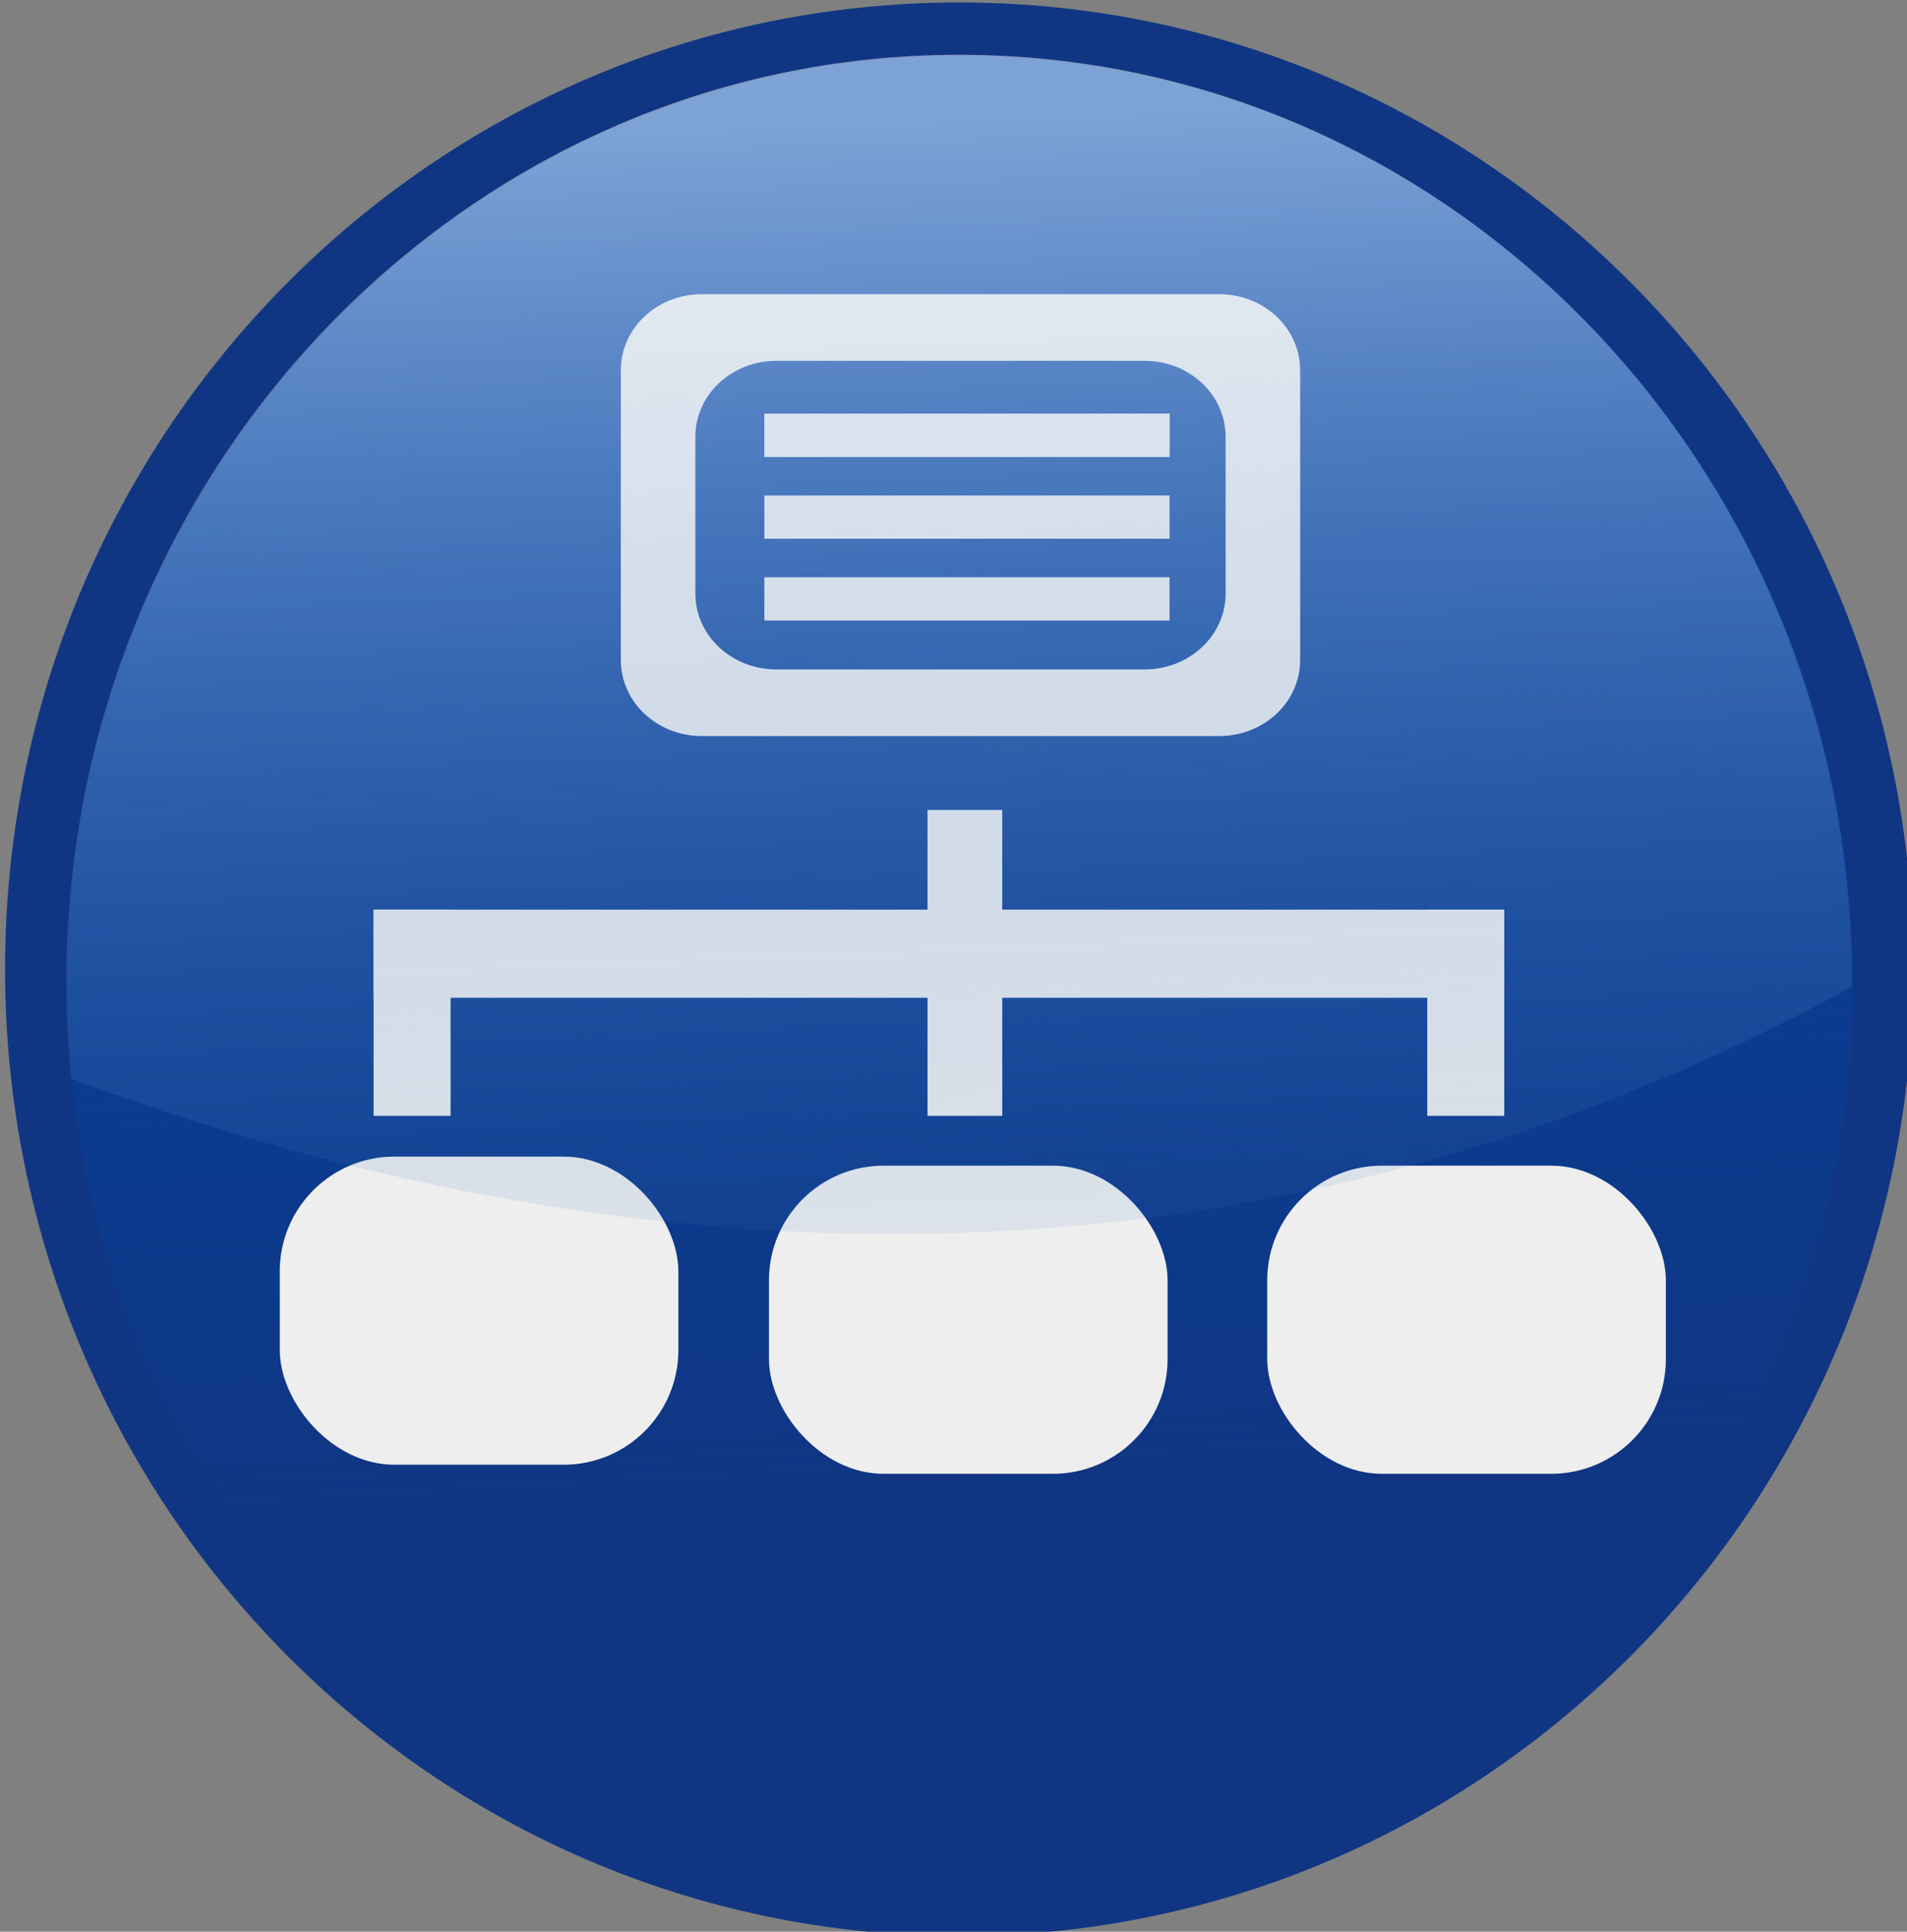
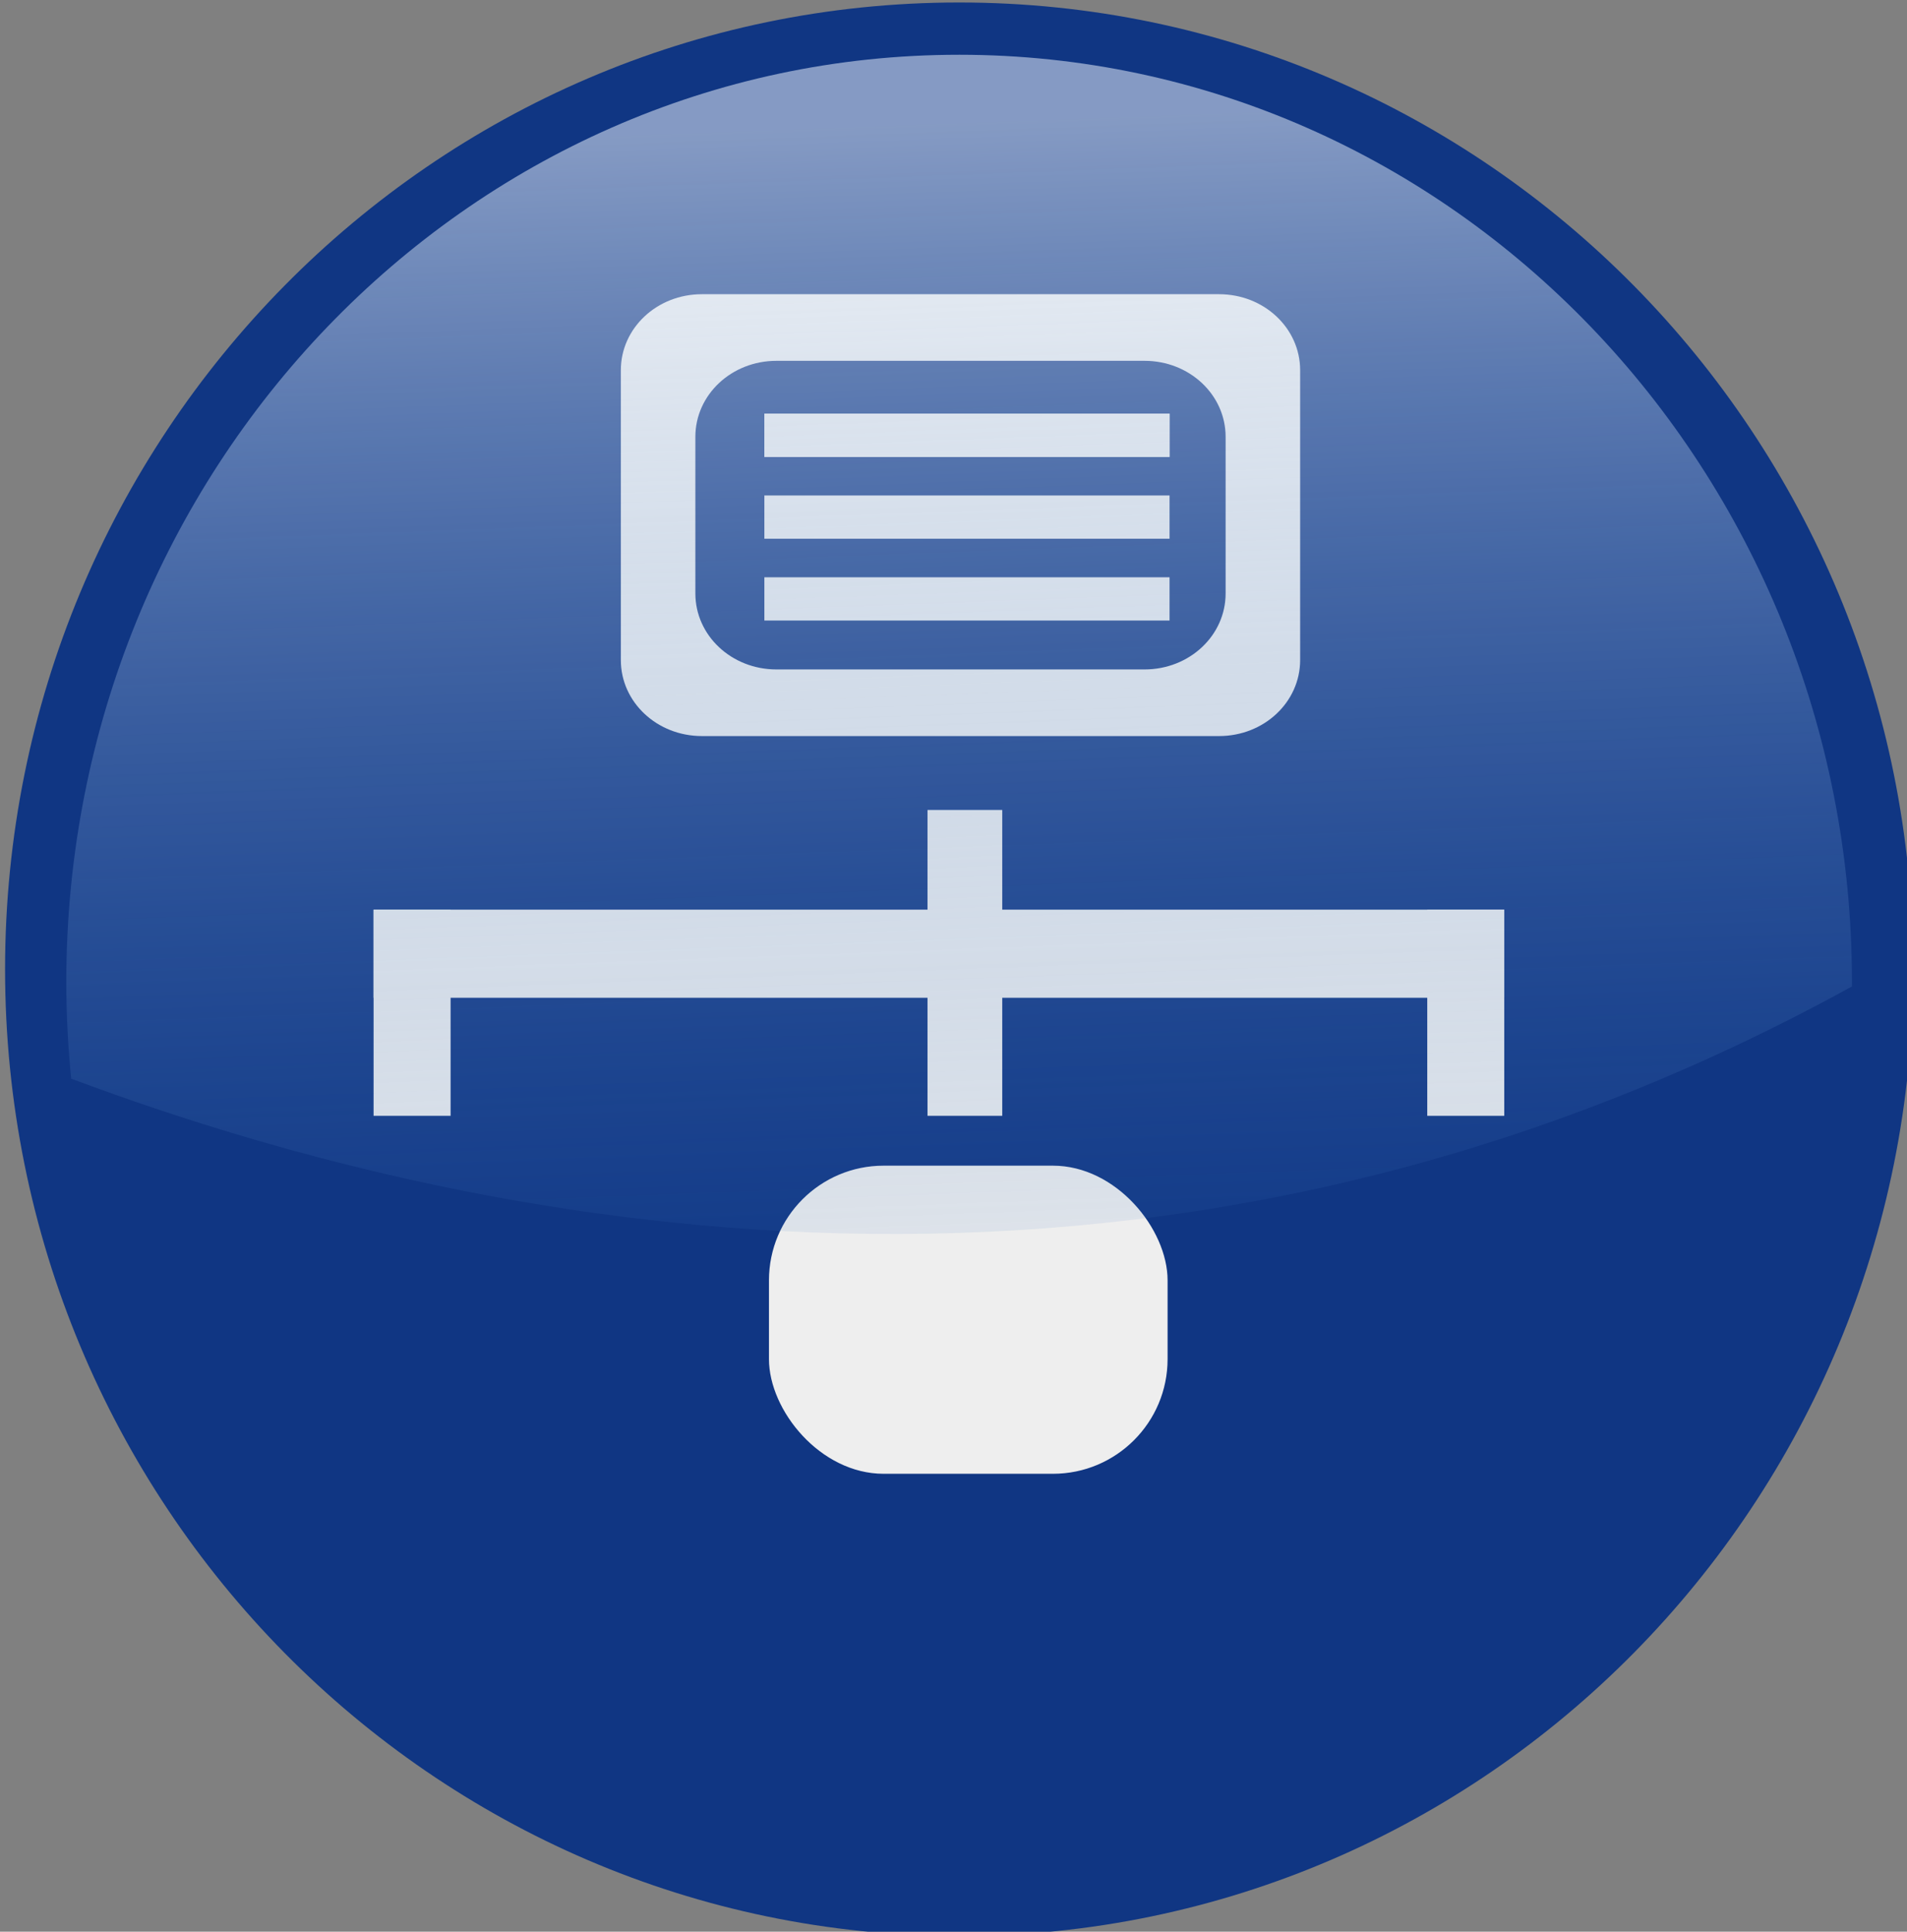
<svg xmlns="http://www.w3.org/2000/svg" xmlns:ns1="http://www.inkscape.org/namespaces/inkscape" xmlns:ns2="http://sodipodi.sourceforge.net/DTD/sodipodi-0.dtd" xmlns:xlink="http://www.w3.org/1999/xlink" width="166.372" height="168.473" id="svg2965" version="1.1" ns1:version="0.47 r22583" ns2:docname="sma-blue.svg">
  <rect width="100%" height="100%" fill="#808080" stroke="none" />
  <defs id="defs2967">
    <ns1:perspective ns2:type="inkscape:persp3d" ns1:vp_x="0 : 526.18109 : 1" ns1:vp_y="0 : 1000 : 0" ns1:vp_z="744.09448 : 526.18109 : 1" ns1:persp3d-origin="372.04724 : 350.78739 : 1" id="perspective2973" />
    <ns1:perspective id="perspective2983" ns1:persp3d-origin="0.5 : 0.33333333 : 1" ns1:vp_z="1 : 0.5 : 1" ns1:vp_y="0 : 1000 : 0" ns1:vp_x="0 : 0.5 : 1" ns2:type="inkscape:persp3d" />
    <linearGradient ns1:collect="always" xlink:href="#linearGradient3917" id="linearGradient5325" gradientUnits="userSpaceOnUse" gradientTransform="matrix(0.936,0,0,0.971,96.553,671.011)" x1="381.895" y1="-310.055" x2="387.755" y2="-147.972" />
    <linearGradient id="linearGradient3917">
      <stop style="stop-color:#edf4fd;stop-opacity:0.528;" offset="0" id="stop3919" />
      <stop style="stop-color:#175bb3;stop-opacity:0;" offset="1" id="stop3921" />
    </linearGradient>
    <ns1:perspective id="perspective3075" ns1:persp3d-origin="0.5 : 0.33333333 : 1" ns1:vp_z="1 : 0.5 : 1" ns1:vp_y="0 : 1000 : 0" ns1:vp_x="0 : 0.5 : 1" ns2:type="inkscape:persp3d" />
    <linearGradient ns1:collect="always" xlink:href="#linearGradient3917-2" id="linearGradient5374" gradientUnits="userSpaceOnUse" gradientTransform="matrix(0.936,0,0,0.971,-395.594,1094.279)" x1="381.895" y1="-310.055" x2="387.755" y2="-147.972" />
    <linearGradient id="linearGradient3917-2">
      <stop style="stop-color:#edf4fd;stop-opacity:0.528;" offset="0" id="stop3919-2" />
      <stop style="stop-color:#175bb3;stop-opacity:0;" offset="1" id="stop3921-9" />
    </linearGradient>
    <ns1:perspective id="perspective3161" ns1:persp3d-origin="0.5 : 0.33333333 : 1" ns1:vp_z="1 : 0.5 : 1" ns1:vp_y="0 : 1000 : 0" ns1:vp_x="0 : 0.5 : 1" ns2:type="inkscape:persp3d" />
    <linearGradient ns1:collect="always" xlink:href="#linearGradient3917-8" id="linearGradient5377" gradientUnits="userSpaceOnUse" gradientTransform="matrix(0.936,0,0,0.971,387.174,670.228)" x1="381.895" y1="-310.055" x2="387.755" y2="-147.972" />
    <linearGradient id="linearGradient3917-8">
      <stop style="stop-color:#edf4fd;stop-opacity:0.528;" offset="0" id="stop3919-1" />
      <stop style="stop-color:#175bb3;stop-opacity:0;" offset="1" id="stop3921-2" />
    </linearGradient>
    <ns1:perspective id="perspective3247" ns1:persp3d-origin="0.5 : 0.33333333 : 1" ns1:vp_z="1 : 0.5 : 1" ns1:vp_y="0 : 1000 : 0" ns1:vp_x="0 : 0.5 : 1" ns2:type="inkscape:persp3d" />
    <linearGradient id="linearGradient3917-21">
      <stop style="stop-color:#edf4fd;stop-opacity:0.528;" offset="0" id="stop3919-7" />
      <stop style="stop-color:#175bb3;stop-opacity:0;" offset="1" id="stop3921-5" />
    </linearGradient>
    <ns1:perspective id="perspective3365" ns1:persp3d-origin="0.5 : 0.33333333 : 1" ns1:vp_z="1 : 0.5 : 1" ns1:vp_y="0 : 1000 : 0" ns1:vp_x="0 : 0.5 : 1" ns2:type="inkscape:persp3d" />
    <linearGradient ns1:collect="always" xlink:href="#linearGradient3917-7" id="linearGradient5482" gradientUnits="userSpaceOnUse" gradientTransform="matrix(0.936,0,0,0.971,689.986,669.672)" x1="381.895" y1="-310.055" x2="387.755" y2="-147.972" />
    <linearGradient id="linearGradient3917-7">
      <stop style="stop-color:#edf4fd;stop-opacity:0.528;" offset="0" id="stop3919-6" />
      <stop style="stop-color:#175bb3;stop-opacity:0;" offset="1" id="stop3921-27" />
    </linearGradient>
    <ns1:perspective id="perspective3451" ns1:persp3d-origin="0.5 : 0.33333333 : 1" ns1:vp_z="1 : 0.5 : 1" ns1:vp_y="0 : 1000 : 0" ns1:vp_x="0 : 0.5 : 1" ns2:type="inkscape:persp3d" />
    <linearGradient ns1:collect="always" xlink:href="#linearGradient3917-1" id="linearGradient5337" gradientUnits="userSpaceOnUse" gradientTransform="matrix(0.936,0,0,0.971,91.853,957.715)" x1="381.895" y1="-310.055" x2="387.755" y2="-147.972" />
    <linearGradient id="linearGradient3917-1">
      <stop style="stop-color:#edf4fd;stop-opacity:0.528;" offset="0" id="stop3919-3" />
      <stop style="stop-color:#175bb3;stop-opacity:0;" offset="1" id="stop3921-4" />
    </linearGradient>
    <ns1:perspective id="perspective3540" ns1:persp3d-origin="0.5 : 0.33333333 : 1" ns1:vp_z="1 : 0.5 : 1" ns1:vp_y="0 : 1000 : 0" ns1:vp_x="0 : 0.5 : 1" ns2:type="inkscape:persp3d" />
    <linearGradient ns1:collect="always" xlink:href="#linearGradient3917-3" id="linearGradient5404" gradientUnits="userSpaceOnUse" gradientTransform="matrix(0.936,0,0,0.971,381.869,926.592)" x1="381.895" y1="-310.055" x2="387.755" y2="-147.972" />
    <linearGradient id="linearGradient3917-3">
      <stop style="stop-color:#edf4fd;stop-opacity:0.528;" offset="0" id="stop3919-9" />
      <stop style="stop-color:#175bb3;stop-opacity:0;" offset="1" id="stop3921-0" />
    </linearGradient>
    <ns1:perspective id="perspective3632" ns1:persp3d-origin="0.5 : 0.33333333 : 1" ns1:vp_z="1 : 0.5 : 1" ns1:vp_y="0 : 1000 : 0" ns1:vp_x="0 : 0.5 : 1" ns2:type="inkscape:persp3d" />
    <linearGradient ns1:collect="always" xlink:href="#linearGradient3917-0" id="linearGradient5427" gradientUnits="userSpaceOnUse" gradientTransform="matrix(0.936,0,0,0.971,445.014,1241.211)" x1="381.895" y1="-310.055" x2="387.755" y2="-147.972" />
    <linearGradient id="linearGradient3917-0">
      <stop style="stop-color:#edf4fd;stop-opacity:0.528;" offset="0" id="stop3919-64" />
      <stop style="stop-color:#175bb3;stop-opacity:0;" offset="1" id="stop3921-43" />
    </linearGradient>
    <ns1:perspective id="perspective3724" ns1:persp3d-origin="0.5 : 0.33333333 : 1" ns1:vp_z="1 : 0.5 : 1" ns1:vp_y="0 : 1000 : 0" ns1:vp_x="0 : 0.5 : 1" ns2:type="inkscape:persp3d" />
    <linearGradient ns1:collect="always" xlink:href="#linearGradient3917-07" id="linearGradient5256" gradientUnits="userSpaceOnUse" gradientTransform="matrix(0.936,0,0,0.971,-184.224,1255.613)" x1="381.895" y1="-310.055" x2="387.755" y2="-147.972" />
    <linearGradient id="linearGradient3917-07">
      <stop style="stop-color:#edf4fd;stop-opacity:0.528;" offset="0" id="stop3919-4" />
      <stop style="stop-color:#175bb3;stop-opacity:0;" offset="1" id="stop3921-3" />
    </linearGradient>
    <ns1:perspective id="perspective3813" ns1:persp3d-origin="0.5 : 0.33333333 : 1" ns1:vp_z="1 : 0.5 : 1" ns1:vp_y="0 : 1000 : 0" ns1:vp_x="0 : 0.5 : 1" ns2:type="inkscape:persp3d" />
    <linearGradient ns1:collect="always" xlink:href="#linearGradient3917-72" id="linearGradient5370" gradientUnits="userSpaceOnUse" gradientTransform="matrix(0.936,0,0,0.971,120.424,1254.505)" x1="381.895" y1="-310.055" x2="387.755" y2="-147.972" />
    <linearGradient id="linearGradient3917-72">
      <stop style="stop-color:#edf4fd;stop-opacity:0.528;" offset="0" id="stop3919-35" />
      <stop style="stop-color:#175bb3;stop-opacity:0;" offset="1" id="stop3921-1" />
    </linearGradient>
    <ns1:perspective id="perspective3896" ns1:persp3d-origin="0.5 : 0.33333333 : 1" ns1:vp_z="1 : 0.5 : 1" ns1:vp_y="0 : 1000 : 0" ns1:vp_x="0 : 0.5 : 1" ns2:type="inkscape:persp3d" />
    <linearGradient ns1:collect="always" xlink:href="#linearGradient3952" id="linearGradient5440" gradientUnits="userSpaceOnUse" x1="379.921" y1="-298.535" x2="387.755" y2="-148.133" />
    <linearGradient ns1:collect="always" id="linearGradient3952">
      <stop style="stop-color:#0146a8;stop-opacity:1;" offset="0" id="stop3954" />
      <stop style="stop-color:#0146a8;stop-opacity:0;" offset="1" id="stop3956" />
    </linearGradient>
    <linearGradient ns1:collect="always" xlink:href="#linearGradient3917-16" id="linearGradient5442" gradientUnits="userSpaceOnUse" gradientTransform="matrix(0.936,0,0,0.971,738.554,1228.979)" x1="381.895" y1="-310.055" x2="387.755" y2="-147.972" />
    <linearGradient id="linearGradient3917-16">
      <stop style="stop-color:#edf4fd;stop-opacity:0.528;" offset="0" id="stop3919-13" />
      <stop style="stop-color:#175bb3;stop-opacity:0;" offset="1" id="stop3921-7" />
    </linearGradient>
    <linearGradient y2="-147.972" x2="387.755" y1="-310.055" x1="381.895" gradientTransform="matrix(0.936,0,0,0.971,738.554,1228.979)" gradientUnits="userSpaceOnUse" id="linearGradient3913" xlink:href="#linearGradient3917-16" ns1:collect="always" />
    <ns1:perspective id="perspective3979" ns1:persp3d-origin="0.5 : 0.33333333 : 1" ns1:vp_z="1 : 0.5 : 1" ns1:vp_y="0 : 1000 : 0" ns1:vp_x="0 : 0.5 : 1" ns2:type="inkscape:persp3d" />
    <linearGradient ns1:collect="always" xlink:href="#linearGradient3952-7" id="linearGradient5057" gradientUnits="userSpaceOnUse" x1="379.921" y1="-298.535" x2="387.755" y2="-148.133" />
    <linearGradient ns1:collect="always" id="linearGradient3952-7">
      <stop style="stop-color:#0146a8;stop-opacity:1;" offset="0" id="stop3954-9" />
      <stop style="stop-color:#0146a8;stop-opacity:0;" offset="1" id="stop3956-9" />
    </linearGradient>
    <linearGradient ns1:collect="always" xlink:href="#linearGradient3917-5" id="linearGradient5445" gradientUnits="userSpaceOnUse" gradientTransform="matrix(0.936,0,0,0.971,681.219,964.321)" x1="381.895" y1="-310.055" x2="387.755" y2="-147.972" />
    <linearGradient id="linearGradient3917-5">
      <stop style="stop-color:#edf4fd;stop-opacity:0.528;" offset="0" id="stop3919-20" />
      <stop style="stop-color:#175bb3;stop-opacity:0;" offset="1" id="stop3921-8" />
    </linearGradient>
    <linearGradient y2="-147.972" x2="387.755" y1="-310.055" x1="381.895" gradientTransform="matrix(0.936,0,0,0.971,681.219,964.321)" gradientUnits="userSpaceOnUse" id="linearGradient4009" xlink:href="#linearGradient3917-5" ns1:collect="always" />
  </defs>
  <ns2:namedview id="base" pagecolor="#ffffff" bordercolor="#666666" borderopacity="1.0" ns1:pageopacity="0.0" ns1:pageshadow="2" ns1:zoom="1.4" ns1:cx="10.601787" ns1:cy="-6.6252602" ns1:document-units="px" ns1:current-layer="layer1" showgrid="false" ns1:window-width="613" ns1:window-height="504" ns1:window-x="51" ns1:window-y="612" ns1:window-maximized="0" />
  <g ns1:label="Layer 1" ns1:groupmode="layer" id="layer1" transform="translate(-399.398,-379.407)">
    <g id="g5449" transform="matrix(0.759,0,0,0.759,-309.353,-113.172)">
      <path transform="matrix(1,0,0,1.013,656.292,971.524)" d="m 497.423,-208.451 c 0,60.568 -49.1,109.668 -109.668,109.668 -60.568,0 -109.668,-49.1 -109.668,-109.668 0,-60.568 49.1,-109.668 109.668,-109.668 60.568,0 109.668,49.1 109.668,109.668 z" ns2:ry="109.66804" ns2:rx="109.66804" ns2:cy="-208.45078" ns2:cx="387.75485" id="path5051" style="fill:#103683;fill-opacity:1;stroke-width:1.9;stroke-miterlimit:4;stroke-dasharray:none" ns2:type="arc" />
-       <path ns2:type="arc" style="fill:url(#linearGradient5057);fill-opacity:1;stroke-width:1.9;stroke-miterlimit:4;stroke-dasharray:none" id="path5053" ns2:cx="387.75485" ns2:cy="-208.45078" ns2:rx="109.66804" ns2:ry="109.66804" d="m 497.423,-208.451 c 0,60.568 -49.1,109.668 -109.668,109.668 -60.568,0 -109.668,-49.1 -109.668,-109.668 0,-60.568 49.1,-109.668 109.668,-109.668 60.568,0 109.668,49.1 109.668,109.668 z" transform="matrix(0.936,0,0,0.971,681.219,964.321)" />
+       <path ns2:type="arc" style="fill:url(#linearGradient5057);fill-opacity:1;stroke-width:1.9;stroke-miterlimit:4;stroke-dasharray:none" id="path5053" ns2:cx="387.75485" ns2:cy="-208.45078" ns2:rx="109.66804" ns2:ry="109.66804" d="m 497.423,-208.451 z" transform="matrix(0.936,0,0,0.971,681.219,964.321)" />
      <g transform="matrix(0.94,0,0,0.94,53.733,49.881)" id="g5152">
        <path id="path5092" d="m 1022.07,673.308 c -5.495,0 -9.916,4.144 -9.916,9.293 l 0,35.429 c 0,5.149 4.422,9.293 9.916,9.293 l 63.234,0 c 5.495,0 9.916,-4.144 9.916,-9.293 l 0,-35.429 c 0,-5.149 -4.422,-9.293 -9.916,-9.293 l -63.234,0 z m 9.113,8.144 45.008,0 c 5.494,0 9.916,4.144 9.916,9.293 l 0,19.141 c 0,5.149 -4.422,9.293 -9.916,9.293 l -45.008,0 c -5.495,0 -9.916,-4.144 -9.916,-9.293 l 0,-19.141 c 0,-5.149 4.422,-9.293 9.916,-9.293 z" style="fill:#eeeeee;fill-opacity:1;stroke-width:1.9;stroke-miterlimit:4;stroke-dasharray:none" />
-         <rect style="fill:#eeeeee;fill-opacity:1;stroke-width:1.9;stroke-miterlimit:4;stroke-dasharray:none" id="rect5098" width="48.744" height="37.666" x="970.446" y="470.464" transform="translate(0,308.268)" rx="14.021" ry="14.021" />
-         <rect ry="14.021" rx="14.021" y="779.84" x="1091.197" height="37.666" width="48.744" id="rect5114" style="fill:#eeeeee;fill-opacity:1;stroke-width:1.9;stroke-miterlimit:4;stroke-dasharray:none" />
        <rect style="fill:#eeeeee;fill-opacity:1;stroke-width:1.9;stroke-miterlimit:4;stroke-dasharray:none" id="rect5116" width="48.744" height="37.666" x="1030.267" y="779.84" rx="14.021" ry="14.021" />
        <g id="g5138">
          <rect y="736.358" x="1049.654" height="37.389" width="9.139" id="rect5126" style="fill:#eeeeee;fill-opacity:1;stroke-width:1.9;stroke-miterlimit:4;stroke-dasharray:none" />
          <rect y="748.544" x="1110.764" height="25.203" width="9.416" id="rect5128" style="fill:#eeeeee;fill-opacity:1;stroke-width:1.9;stroke-miterlimit:4;stroke-dasharray:none" />
          <rect style="fill:#eeeeee;fill-opacity:1;stroke-width:1.9;stroke-miterlimit:4;stroke-dasharray:none" id="rect5134" width="9.416" height="25.203" x="981.92" y="748.544" />
          <rect y="748.544" x="981.92" height="10.771" width="138.26" id="rect5136" style="fill:#eeeeee;fill-opacity:1;stroke-width:1.9;stroke-miterlimit:4;stroke-dasharray:none" />
        </g>
        <rect style="fill:#eeeeee;fill-opacity:1;stroke-width:1.9;stroke-miterlimit:4;stroke-dasharray:none" id="rect5144" width="49.546" height="5.288" x="1029.705" y="379.644" transform="translate(0,308.268)" />
        <rect transform="translate(0,308.268)" y="379.644" x="1029.705" height="5.288" width="49.546" id="rect5146" style="fill:#eeeeee;fill-opacity:1;stroke-width:1.9;stroke-miterlimit:4;stroke-dasharray:none" />
        <rect style="fill:#eeeeee;fill-opacity:1;stroke-width:1.9;stroke-miterlimit:4;stroke-dasharray:none" id="rect5148" width="49.546" height="5.288" x="1029.705" y="697.912" />
        <rect y="707.912" x="1029.705" height="5.288" width="49.546" id="rect5150" style="fill:#eeeeee;fill-opacity:1;stroke-width:1.9;stroke-miterlimit:4;stroke-dasharray:none" />
      </g>
      <path id="path5055" d="m 1044.042,655.276 c -56.674,0 -102.625,47.725 -102.625,106.562 0,3.752 0.198,7.441 0.562,11.094 50.067,18.726 126.582,32.369 204.688,-10.594 7e-4,-0.167 0,-0.333 0,-0.5 0,-58.837 -45.951,-106.562 -102.625,-106.562 z" style="fill:url(#linearGradient4009);fill-opacity:1;stroke-width:1.9;stroke-miterlimit:4;stroke-dasharray:none" />
    </g>
  </g>
</svg>